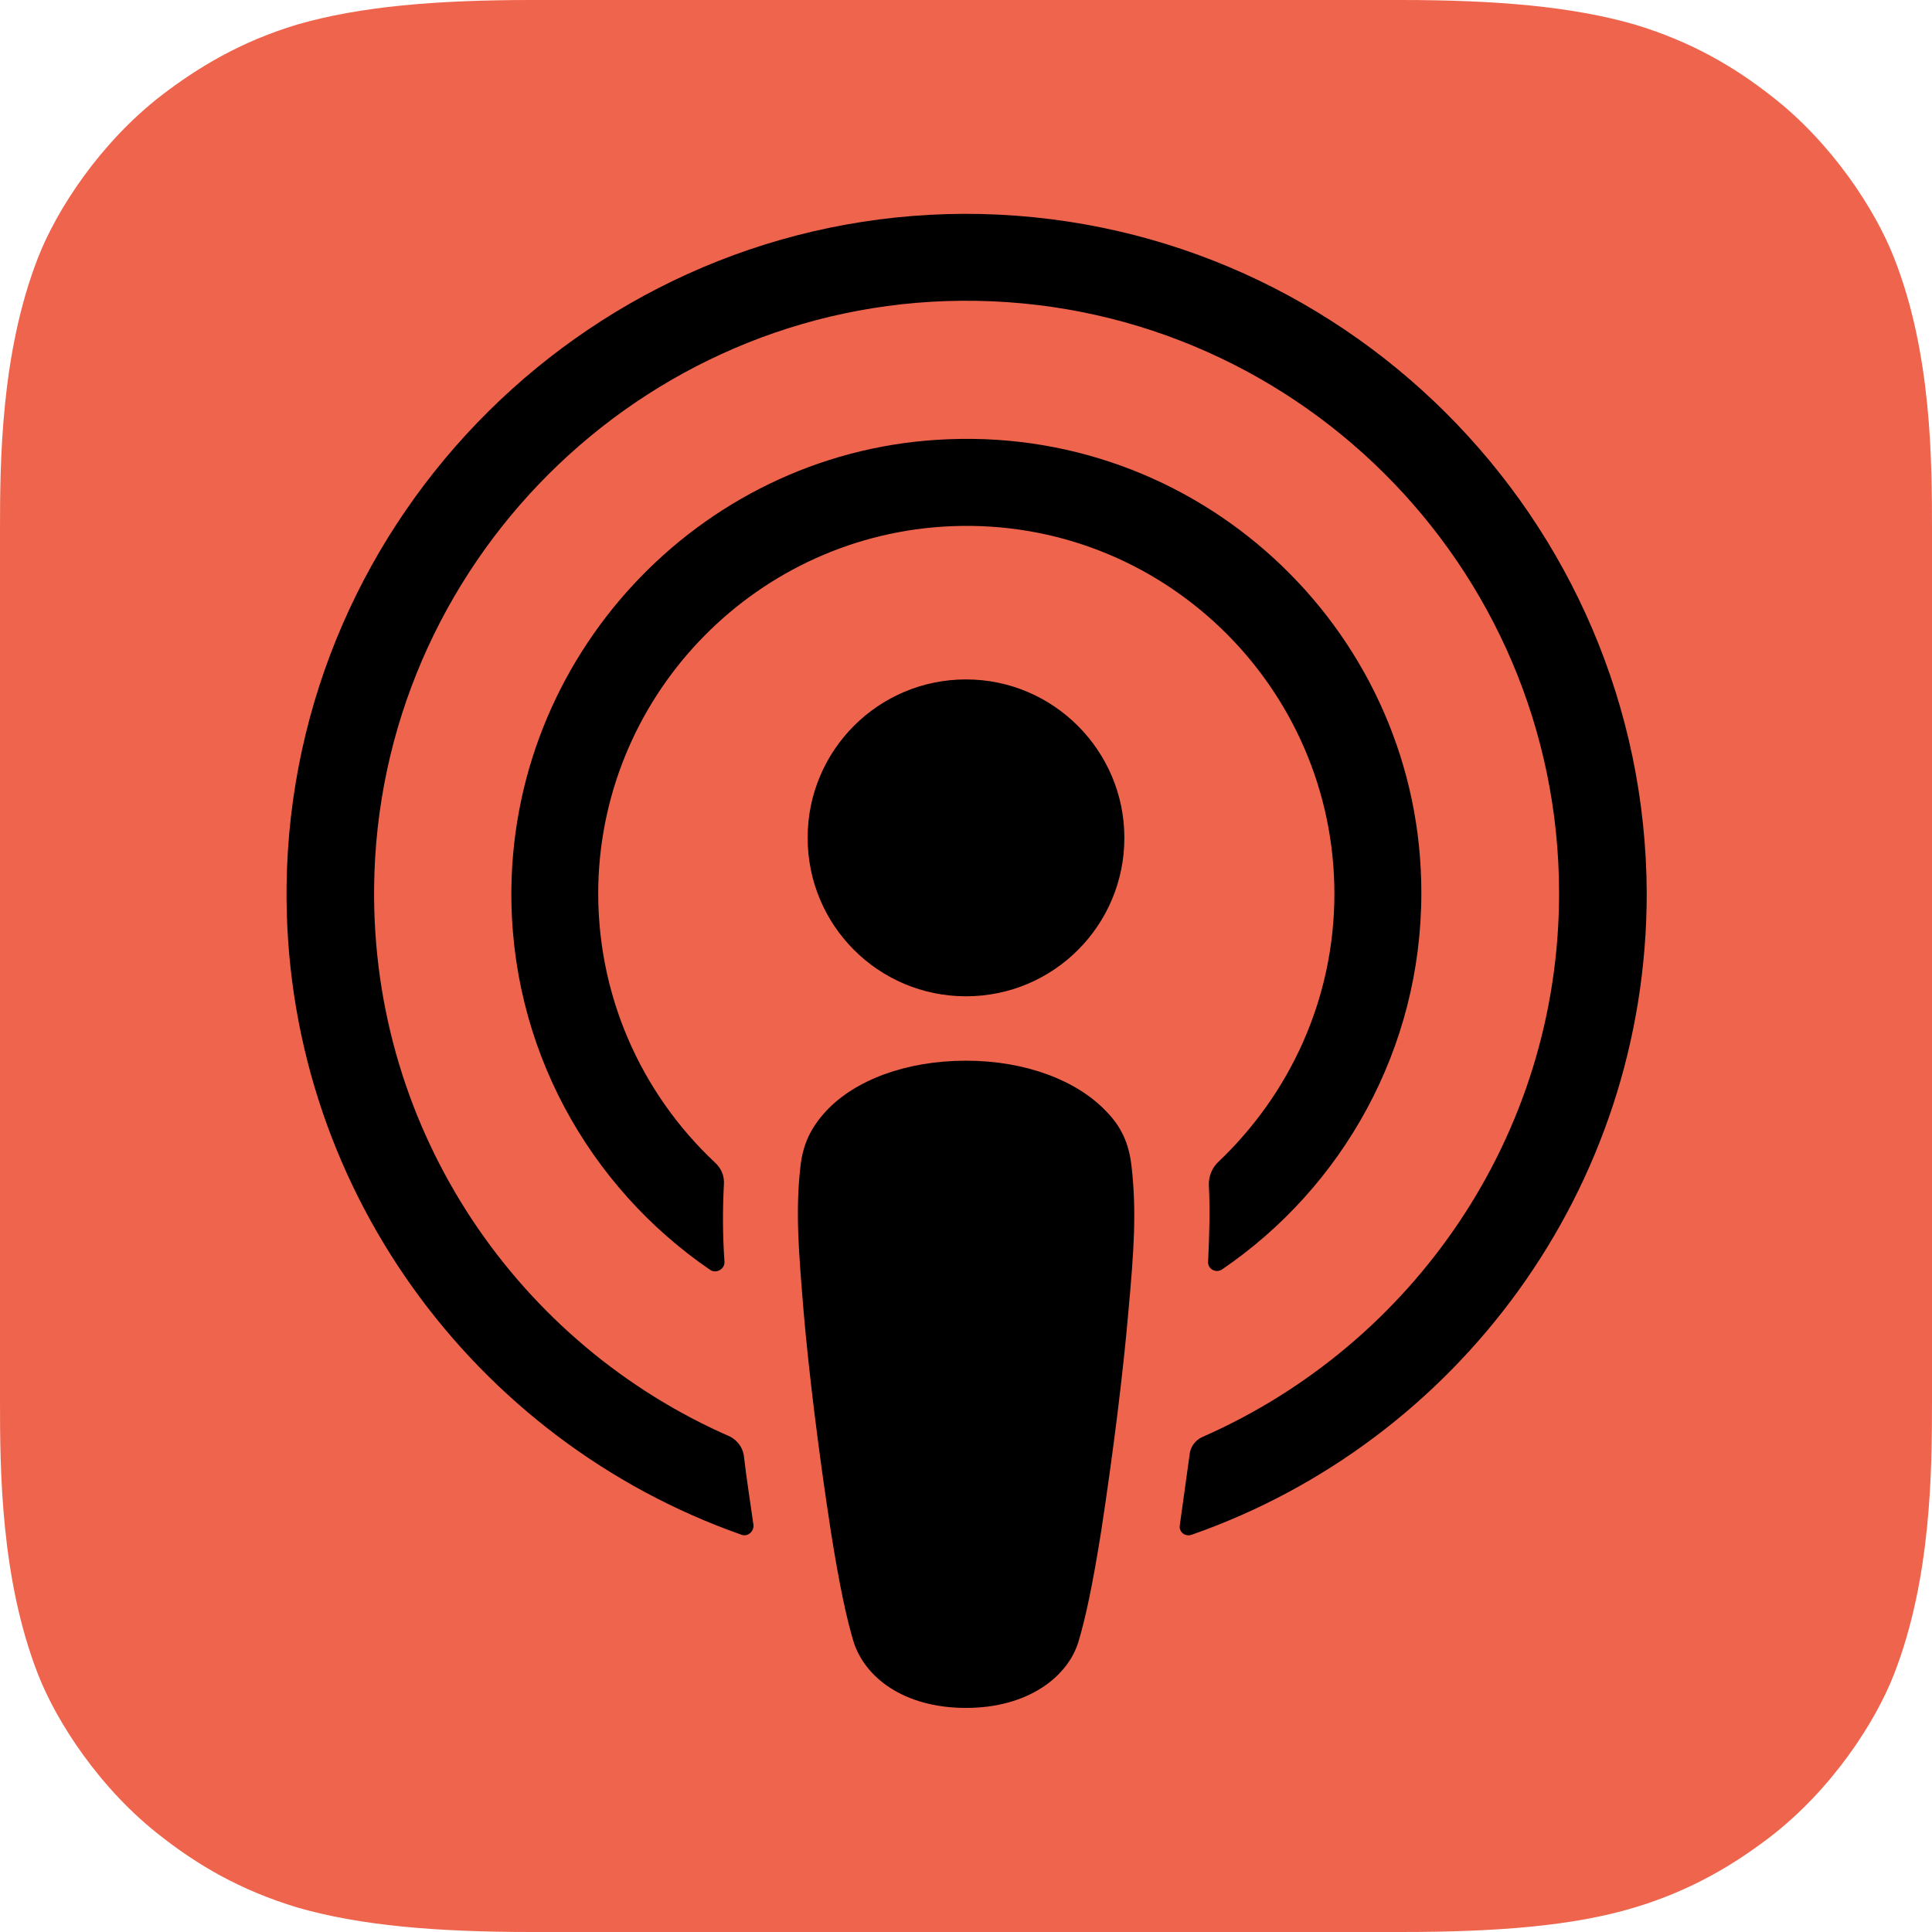
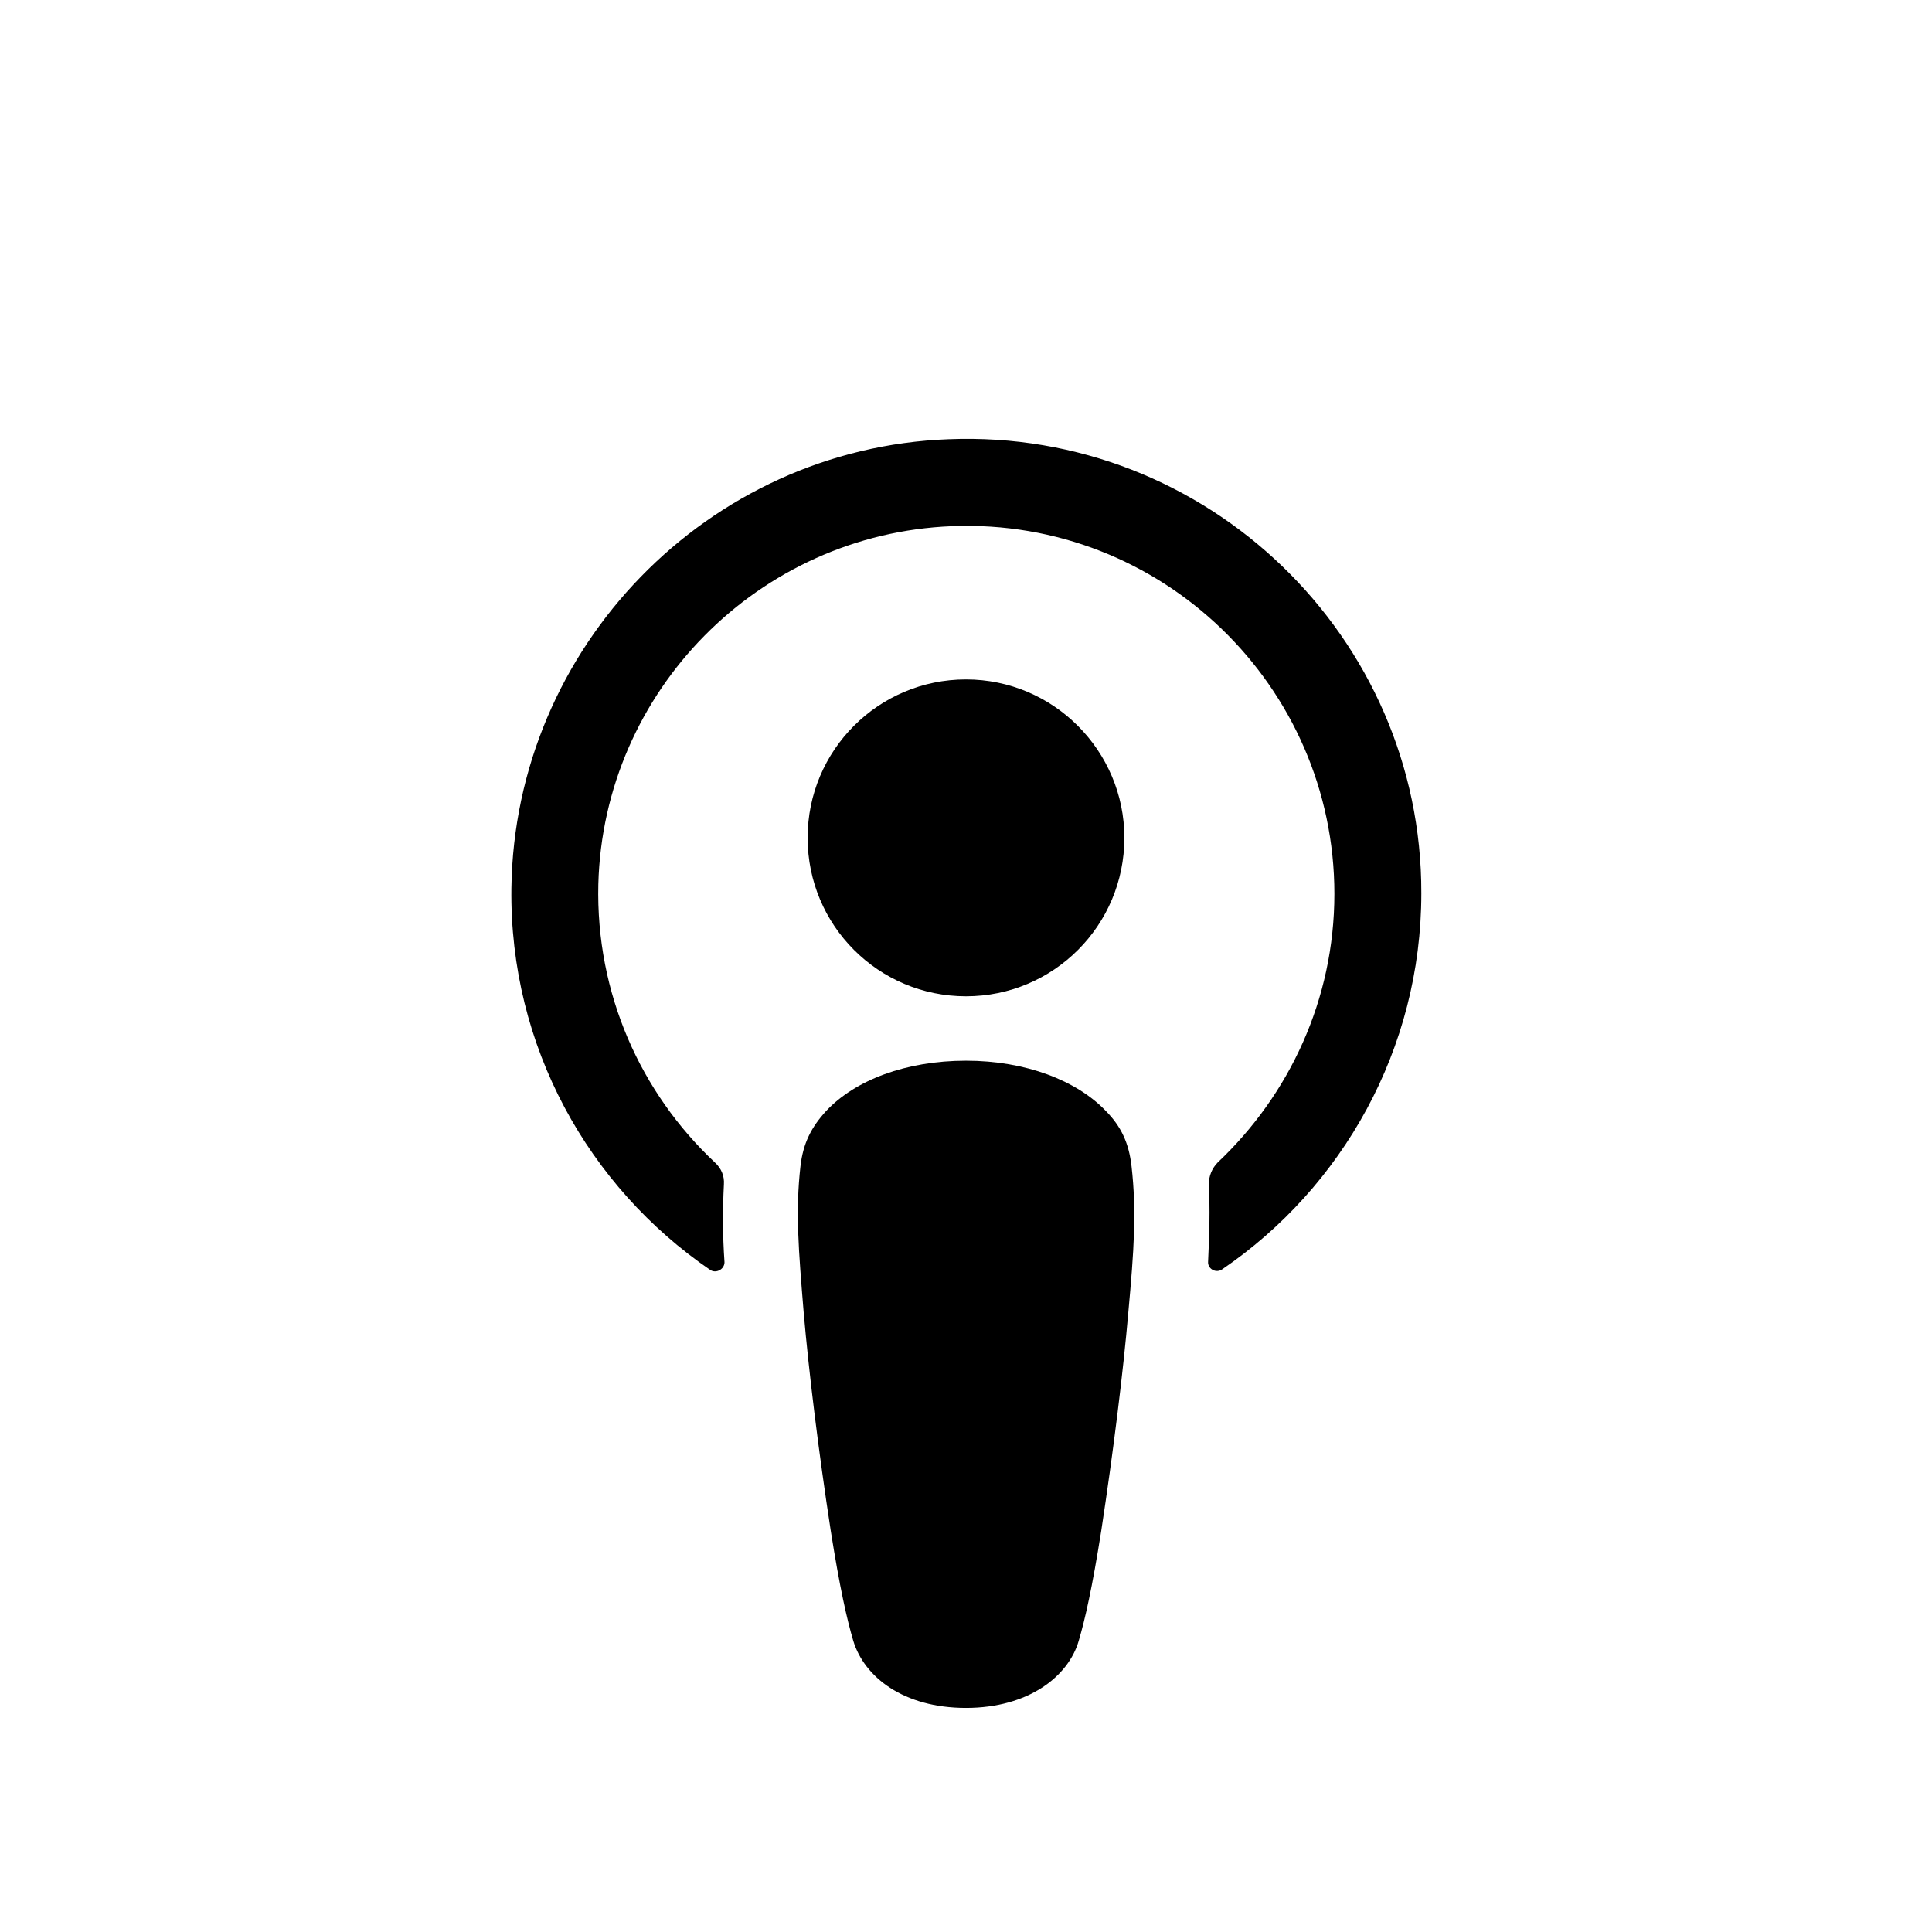
<svg xmlns="http://www.w3.org/2000/svg" width="100" viewBox="0 0 75 75" height="100" preserveAspectRatio="xMidYMid meet">
  <defs>
    <clipPath id="1bd24731f7">
-       <path d="M 73.523 65 C 72.801 66.852 71.125 69.449 68.727 71.301 C 67.352 72.352 65.699 73.375 63.449 74.051 C 61.051 74.773 58.074 75 54.375 75 L 20.625 75 C 16.926 75 13.977 74.75 11.551 74.051 C 9.301 73.375 7.648 72.375 6.273 71.301 C 3.898 69.477 2.199 66.852 1.477 65 C 0.023 61.273 0 57.051 0 54.375 L 0 20.625 C 0 17.949 0.023 13.727 1.477 10 C 2.199 8.148 3.875 5.551 6.273 3.699 C 7.648 2.648 9.301 1.625 11.551 0.949 C 13.977 0.25 16.926 0 20.625 0 L 54.375 0 C 58.074 0 61.023 0.25 63.449 0.949 C 65.699 1.625 67.352 2.625 68.727 3.699 C 71.102 5.523 72.801 8.148 73.523 10 C 75 13.727 75 17.977 75 20.625 L 75 54.375 C 75 57.051 74.977 61.273 73.523 65 Z M 73.523 65 " clip-rule="evenodd" />
-     </clipPath>
+       </clipPath>
  </defs>
  <g clip-path="url(#1bd24731f7)">
    <rect x="-7.5" width="90" fill="#ef644c" y="-7.5" height="90" fill-opacity="1" />
  </g>
  <path fill="#000000" d="M 43.926 45.273 C 43.824 44.375 43.523 43.727 42.926 43.125 C 41.801 41.949 39.824 41.176 37.5 41.176 C 35.176 41.176 33.199 41.926 32.074 43.125 C 31.5 43.75 31.176 44.375 31.074 45.273 C 30.875 47.023 31 48.523 31.199 50.949 C 31.398 53.25 31.773 56.324 32.25 59.426 C 32.602 61.648 32.875 62.852 33.125 63.699 C 33.551 65.102 35.074 66.301 37.5 66.301 C 39.926 66.301 41.477 65.074 41.875 63.699 C 42.125 62.852 42.398 61.648 42.75 59.426 C 43.227 56.301 43.602 53.25 43.801 50.949 C 44.023 48.523 44.125 47.023 43.926 45.273 Z M 43.926 45.273 " fill-opacity="1" fill-rule="nonzero" />
  <path fill="#000000" d="M 43.648 32.523 C 43.648 35.926 40.898 38.676 37.5 38.676 C 34.102 38.676 31.352 35.926 31.352 32.523 C 31.352 29.125 34.102 26.375 37.5 26.375 C 40.898 26.375 43.648 29.148 43.648 32.523 Z M 43.648 32.523 " fill-opacity="1" fill-rule="nonzero" />
-   <path fill="#000000" d="M 37.426 8.301 C 23.074 8.352 11.324 20 11.125 34.352 C 10.977 45.977 18.398 55.926 28.773 59.574 C 29.023 59.676 29.273 59.449 29.25 59.199 C 29.125 58.301 28.977 57.398 28.875 56.5 C 28.824 56.176 28.625 55.926 28.352 55.773 C 20.148 52.199 14.426 43.977 14.523 34.449 C 14.648 21.949 24.852 11.773 37.324 11.676 C 50.102 11.574 60.523 21.926 60.523 34.676 C 60.523 44.102 54.824 52.199 46.699 55.773 C 46.398 55.898 46.199 56.176 46.176 56.5 C 46.051 57.398 45.926 58.301 45.801 59.199 C 45.75 59.477 46.023 59.676 46.273 59.574 C 56.551 55.977 63.926 46.176 63.926 34.676 C 63.875 20.125 52 8.273 37.426 8.301 Z M 37.426 8.301 " fill-opacity="1" fill-rule="nonzero" />
  <path fill="#000000" d="M 36.824 17.051 C 27.477 17.398 19.977 25.125 19.852 34.477 C 19.773 40.625 22.852 46.074 27.574 49.301 C 27.801 49.449 28.125 49.273 28.125 49 C 28.051 47.926 28.051 46.977 28.102 45.977 C 28.125 45.648 28 45.352 27.75 45.125 C 24.875 42.426 23.125 38.574 23.227 34.324 C 23.426 26.824 29.449 20.727 36.949 20.426 C 45.102 20.102 51.801 26.648 51.801 34.699 C 51.801 38.801 50.051 42.5 47.273 45.125 C 47.051 45.352 46.926 45.648 46.926 45.977 C 46.977 46.949 46.949 47.898 46.898 48.977 C 46.875 49.25 47.199 49.449 47.449 49.273 C 52.102 46.102 55.176 40.727 55.176 34.676 C 55.199 24.727 46.875 16.648 36.824 17.051 Z M 36.824 17.051 " fill-opacity="1" fill-rule="nonzero" />
</svg>